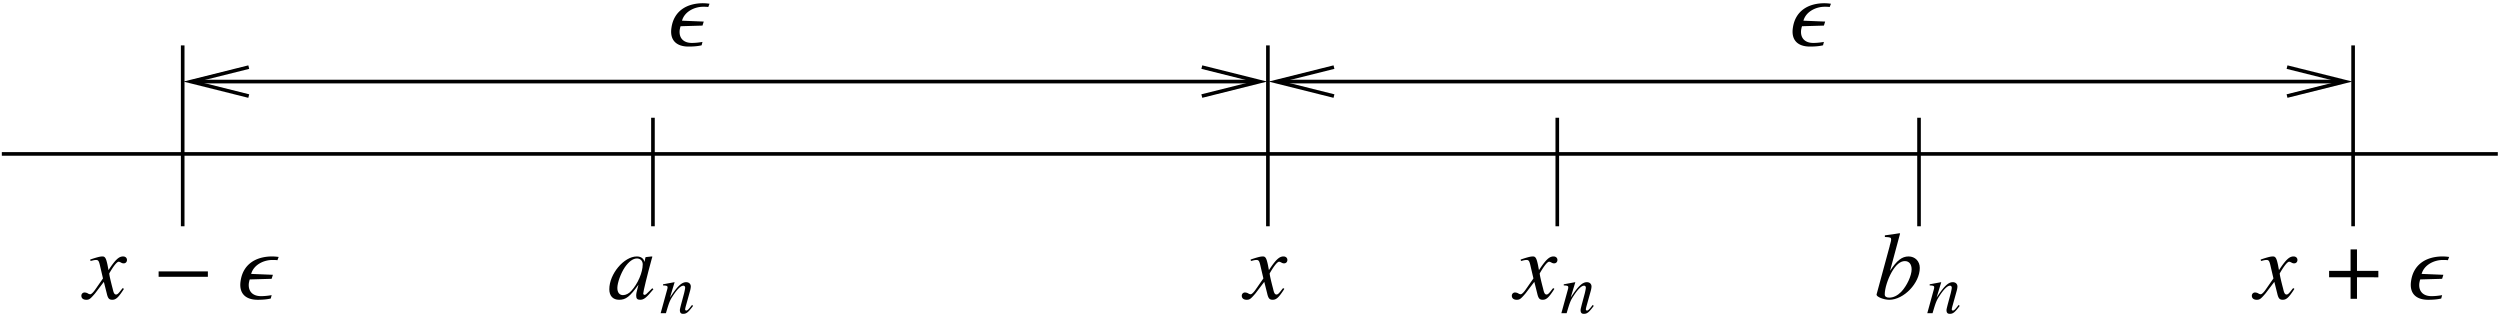
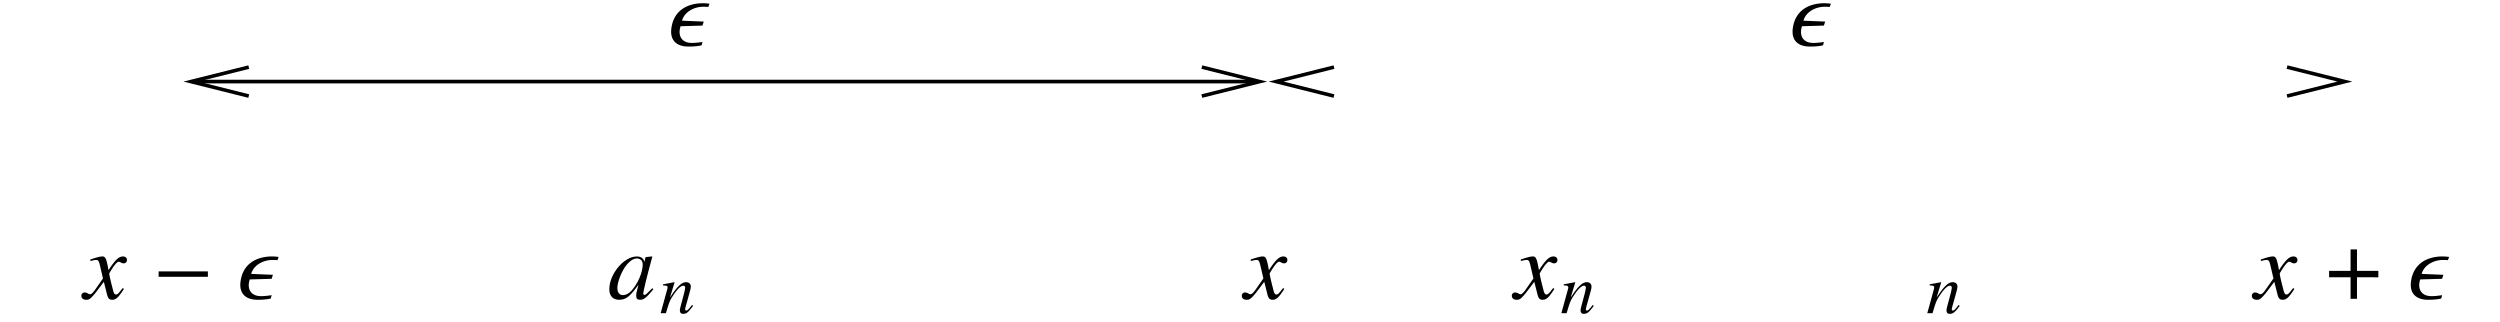
<svg xmlns="http://www.w3.org/2000/svg" xmlns:xlink="http://www.w3.org/1999/xlink" width="311pt" height="40pt" viewBox="0 0 311 40">
  <defs>
    <path id="e" d="m4.969-1.234-.157-.094c-.109.125-.156.187-.265.328-.281.36-.406.469-.563.469-.171 0-.28-.156-.359-.485a1.405 1.405 0 0 1-.047-.187c-.297-1.125-.437-1.766-.437-1.953.53-.922.953-1.453 1.172-1.453.078 0 .187.046.296.109.141.078.22.094.329.094.234 0 .406-.172.406-.422 0-.266-.203-.438-.485-.438-.53 0-.968.422-1.812 1.704l-.125-.657c-.172-.812-.297-1.047-.625-1.047-.281 0-.656.094-1.406.344l-.125.047.046.172.204-.047c.234-.062.375-.078.468-.078.297 0 .375.11.532.828l.343 1.469-.968 1.39c-.25.36-.485.579-.61.579a.58.58 0 0 1-.312-.11.875.875 0 0 0-.39-.11.394.394 0 0 0-.407.407c0 .313.234.5.61.5.359 0 .5-.094 1.109-.812L2.469-2.11l.36 1.437c.14.625.296.797.687.797.453 0 .765-.281 1.453-1.36m0 0" />
-     <path id="g" d="M5.656-3.844c0-.828-.593-1.422-1.39-1.422-.828 0-1.453.485-2.313 1.797l1.25-4.64-.062-.047c-.594.094-1.032.172-1.828.265v.204c.703.03.78.062.78.328 0 .109-.03.234-.109.515l-.062.219-.016.094L.281-.547V-.5c0 .266.907.625 1.578.625 1.813 0 3.797-2.078 3.797-3.969m-1.015.188c0 .781-.594 2.062-1.313 2.812-.453.453-.969.703-1.469.703-.375 0-.562-.14-.562-.406 0-.719.36-1.875.86-2.765.53-.922 1.077-1.376 1.64-1.376.531 0 .844.391.844 1.032m0 0" />
    <path id="i" d="M5.375-5.203a6.34 6.34 0 0 0-.797-.063c-2.062 0-3.64.985-3.937 3.047C.406-.703 1.219.125 2.766.125c.515 0 1.093-.031 1.625-.156L4.5-.453c-.453.078-.89.125-1.328.125-1.047 0-1.64-.625-1.5-1.656.031-.125.047-.282.11-.422L4.5-2.484l.156-.5-2.703-.11c.313-1.14 1.563-1.734 2.64-1.734.22 0 .423 0 .626.031Zm0 0" />
    <path id="j" d="m5.688-1.187-.141-.125-.328.328c-.375.39-.516.5-.625.5-.094 0-.172-.079-.172-.157 0-.25.5-2.296 1.062-4.343.032-.125.047-.141.079-.25l-.094-.032-.719.079-.047.03-.125.579c-.094-.438-.437-.688-.953-.688-1.594 0-3.422 2.172-3.422 4.079C.203-.36.656.125 1.422.125c.844 0 1.344-.39 2.406-1.875-.25.984-.281 1.078-.281 1.375 0 .344.14.5.484.5.469 0 .766-.234 1.657-1.312M4.359-4.281c0 1-.609 2.422-1.421 3.297-.282.328-.688.53-1.032.53-.437 0-.703-.327-.703-.89 0-.64.422-1.812.922-2.562.484-.703 1.016-1.11 1.516-1.11h.046c.407.032.672.313.672.735m0 0" />
    <path id="f" d="m4.156-.906-.125-.125-.187.234c-.25.328-.406.469-.531.469a.14.14 0 0 1-.141-.14c0-.079.031-.235.125-.563l.5-1.797c.047-.188.078-.375.078-.5 0-.313-.234-.531-.578-.531-.563 0-1.11.53-2.016 1.922l.578-1.907-.015-.015-1.422.265v.14c.453.017.562.063.562.235 0 .047-.015.11-.015.156L.125 0h.656c.407-1.39.485-1.578.875-2.172.532-.812.969-1.25 1.297-1.25.125 0 .219.094.219.25 0 .11-.063.406-.125.672l-.39 1.453c-.11.453-.141.563-.141.656 0 .329.125.47.406.47.406 0 .625-.173 1.234-.985m0 0" />
    <path id="h" d="M6.86-2.734v-.672H.733v.672Zm0 0" />
    <path id="k" d="M3.406-3.469H.734v.797h2.672V0h.797v-2.672H6.86v-.797H4.203V-6.14h-.797Zm0 0" />
    <clipPath id="a">
      <path d="M22 9h136v2H22Zm0 0" />
    </clipPath>
    <clipPath id="b">
      <path d="M-.473 41.55h312v-47h-312ZM158.145 9.73v.84l-8.637 1.38 7.199-1.802-7.2-1.8Zm-135.84.84v-.84l8.64-1.382-7.199 1.8 7.2 1.801Zm0 0" clip-rule="evenodd" />
    </clipPath>
    <clipPath id="c">
      <path d="M157 9h136v2H157Zm0 0" />
    </clipPath>
    <clipPath id="d">
-       <path d="M-.473 41.55h312v-47h-312ZM293.145 9.73v.84l-8.637 1.38 7.199-1.802-7.2-1.8Zm-135.84.84v-.84l8.64-1.382-7.199 1.8 7.2 1.801Zm0 0" clip-rule="evenodd" />
-     </clipPath>
+       </clipPath>
  </defs>
-   <path fill="none" stroke="#000" stroke-miterlimit="10" stroke-width=".45" d="M.227 19.148h310.5M81.227 14.648v13.5M157.727 5.648v22.5M22.727 5.648v22.5M292.727 5.648v22.5M193.727 14.648v13.5M238.727 14.648v13.5" />
  <g clip-path="url(#a)">
    <g clip-path="url(#b)">
      <path fill="none" stroke="#000" stroke-miterlimit="10" stroke-width=".45" d="M22.727 10.148h135" />
    </g>
  </g>
  <path fill="none" stroke="#000" stroke-miterlimit="10" stroke-width=".45" d="m30.945 11.95-7.199-1.802 7.2-1.8M149.508 8.348l7.199 1.8-7.2 1.801" />
  <g clip-path="url(#c)">
    <g clip-path="url(#d)">
-       <path fill="none" stroke="#000" stroke-miterlimit="10" stroke-width=".45" d="M157.727 10.148h135" />
-     </g>
+       </g>
  </g>
  <path fill="none" stroke="#000" stroke-miterlimit="10" stroke-width=".45" d="m165.945 11.95-7.199-1.802 7.2-1.8M284.508 8.348l7.199 1.8-7.2 1.801" />
  <use xlink:href="#e" x="154.806" y="37.168" />
  <use xlink:href="#e" x="188.4" y="37.168" />
  <use xlink:href="#f" x="194.108" y="38.962" />
  <use xlink:href="#g" x="233.166" y="37.168" />
  <use xlink:href="#f" x="239.629" y="38.962" />
  <use xlink:href="#e" x="10.451" y="37.168" />
  <use xlink:href="#h" x="18.999" y="37.168" />
  <use xlink:href="#i" x="29.292" y="37.168" />
  <use xlink:href="#j" x="75.595" y="37.168" />
  <use xlink:href="#f" x="82.06" y="38.962" />
  <use xlink:href="#e" x="280.458" y="37.168" />
  <use xlink:href="#k" x="289.006" y="37.168" />
  <use xlink:href="#i" x="299.299" y="37.168" />
  <use xlink:href="#i" x="222.394" y="5.668" />
  <use xlink:href="#i" x="82.889" y="5.668" />
</svg>